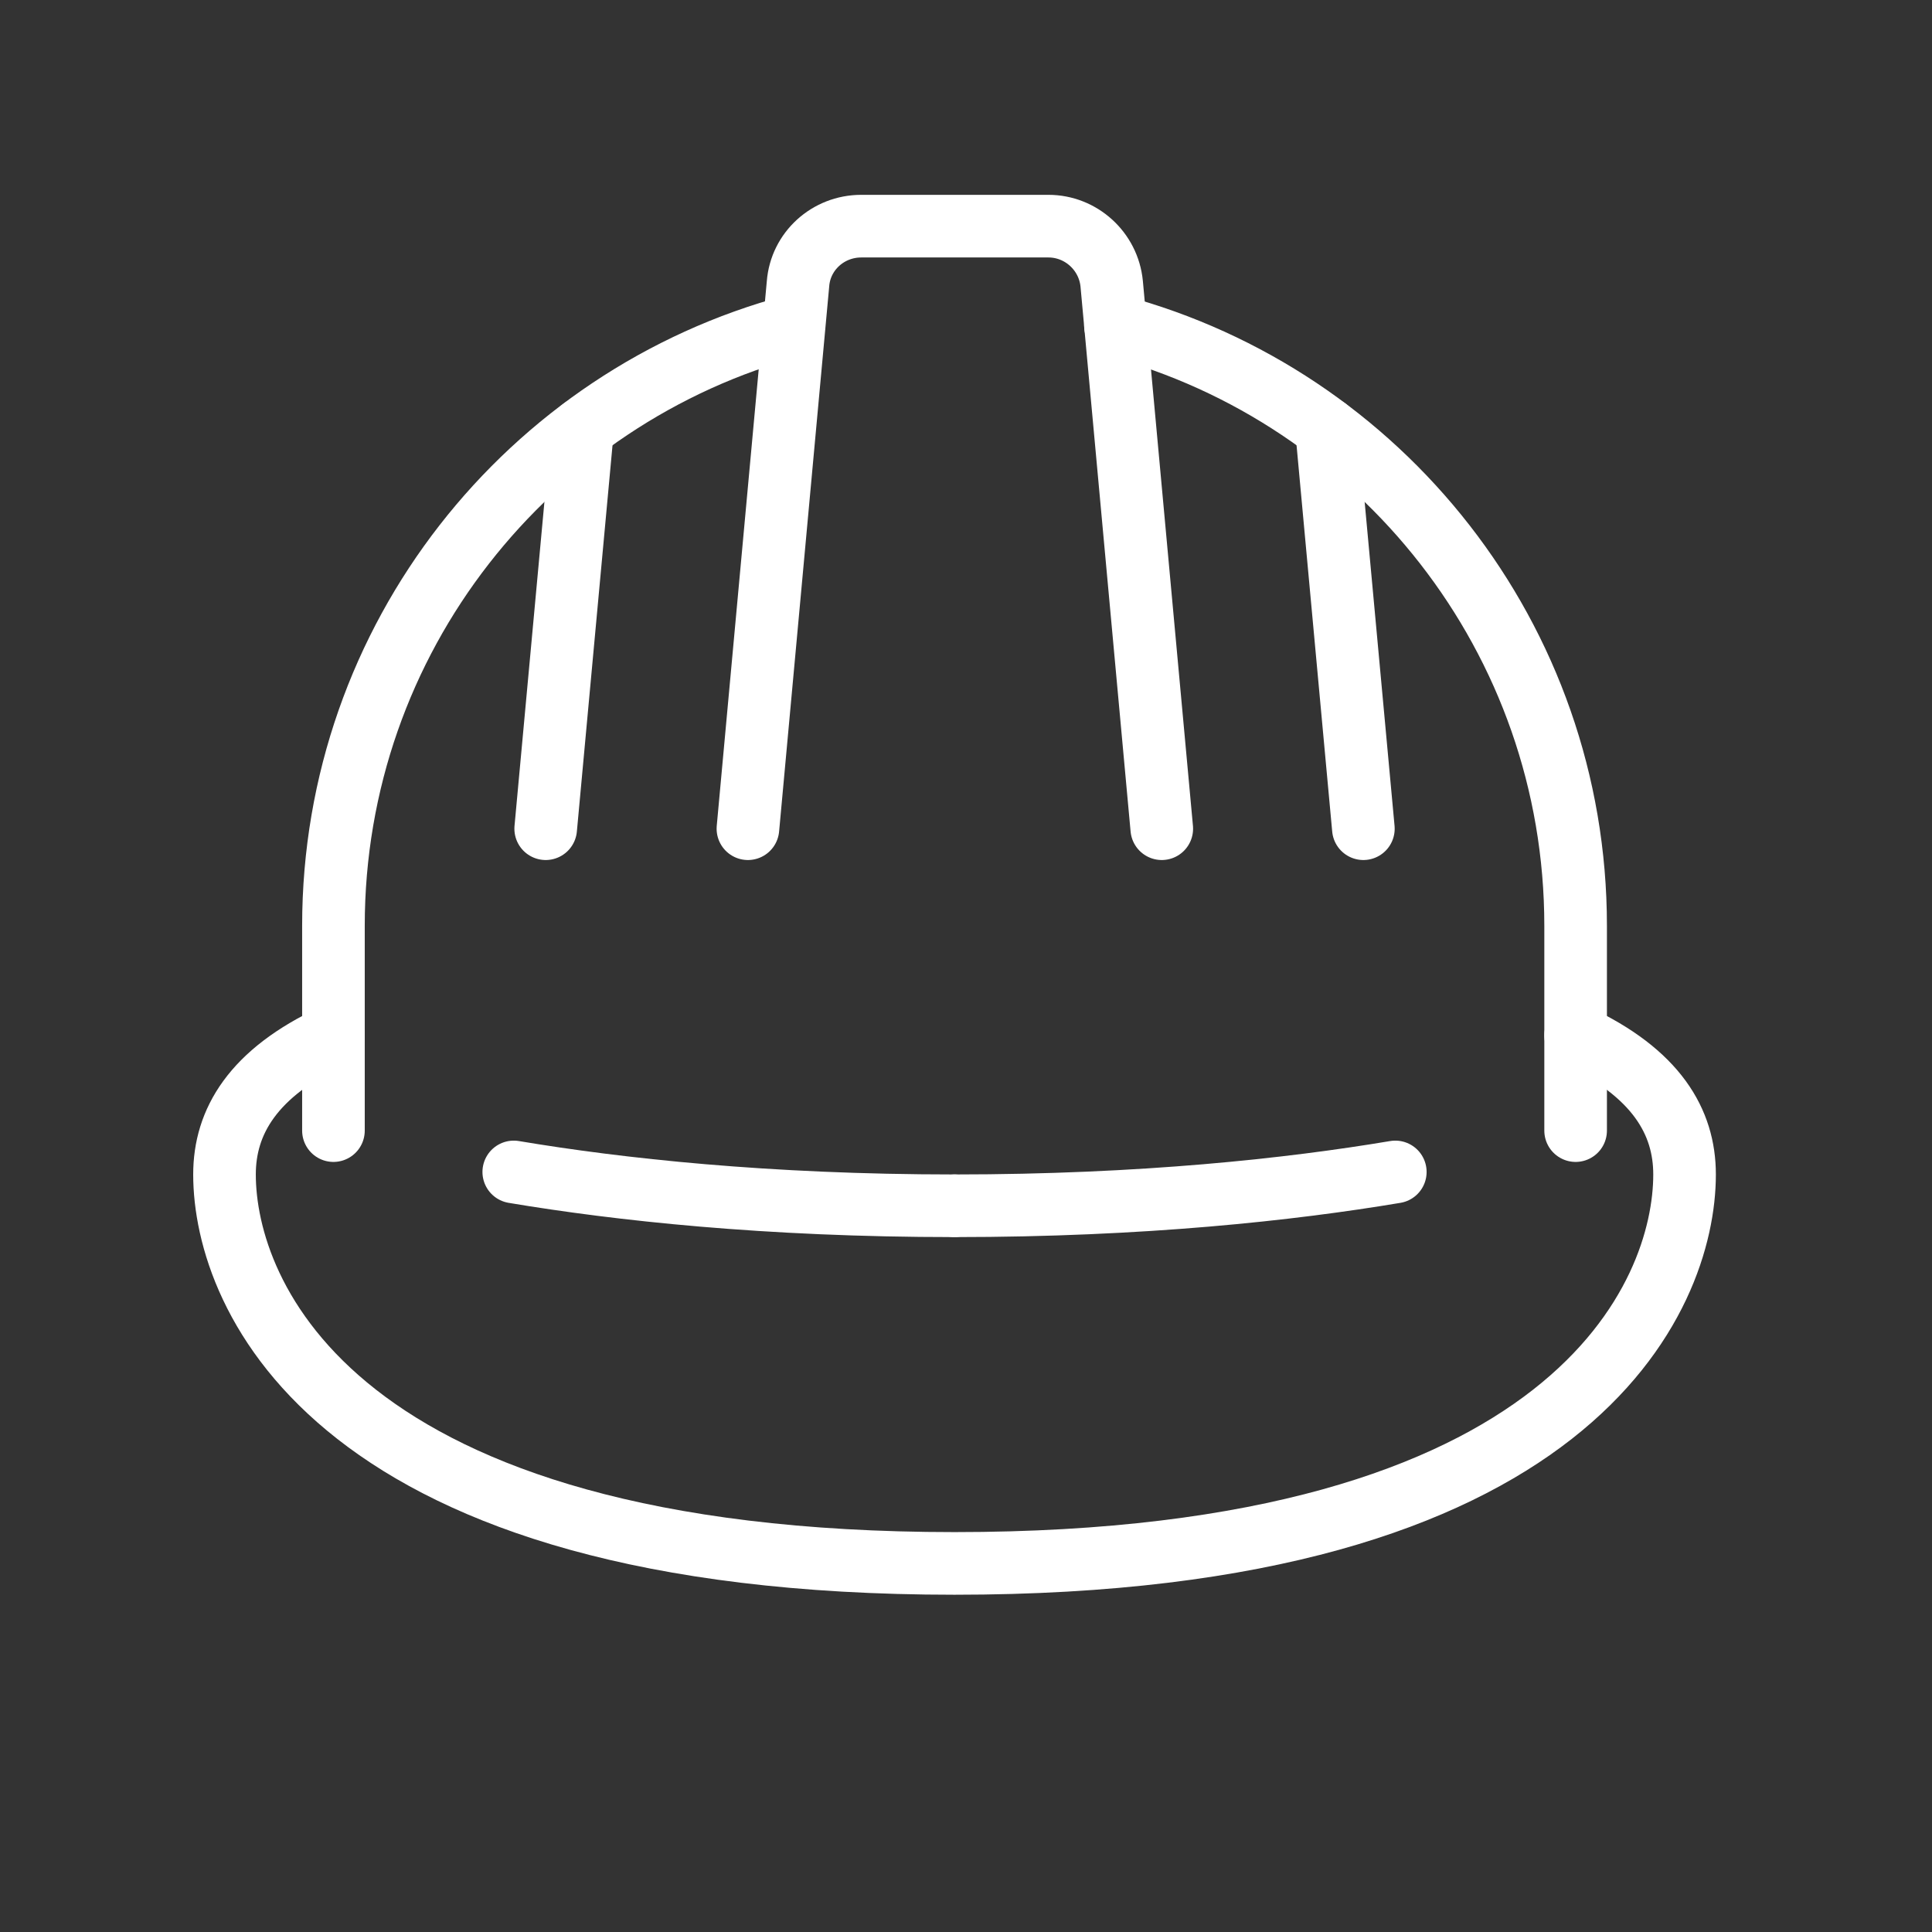
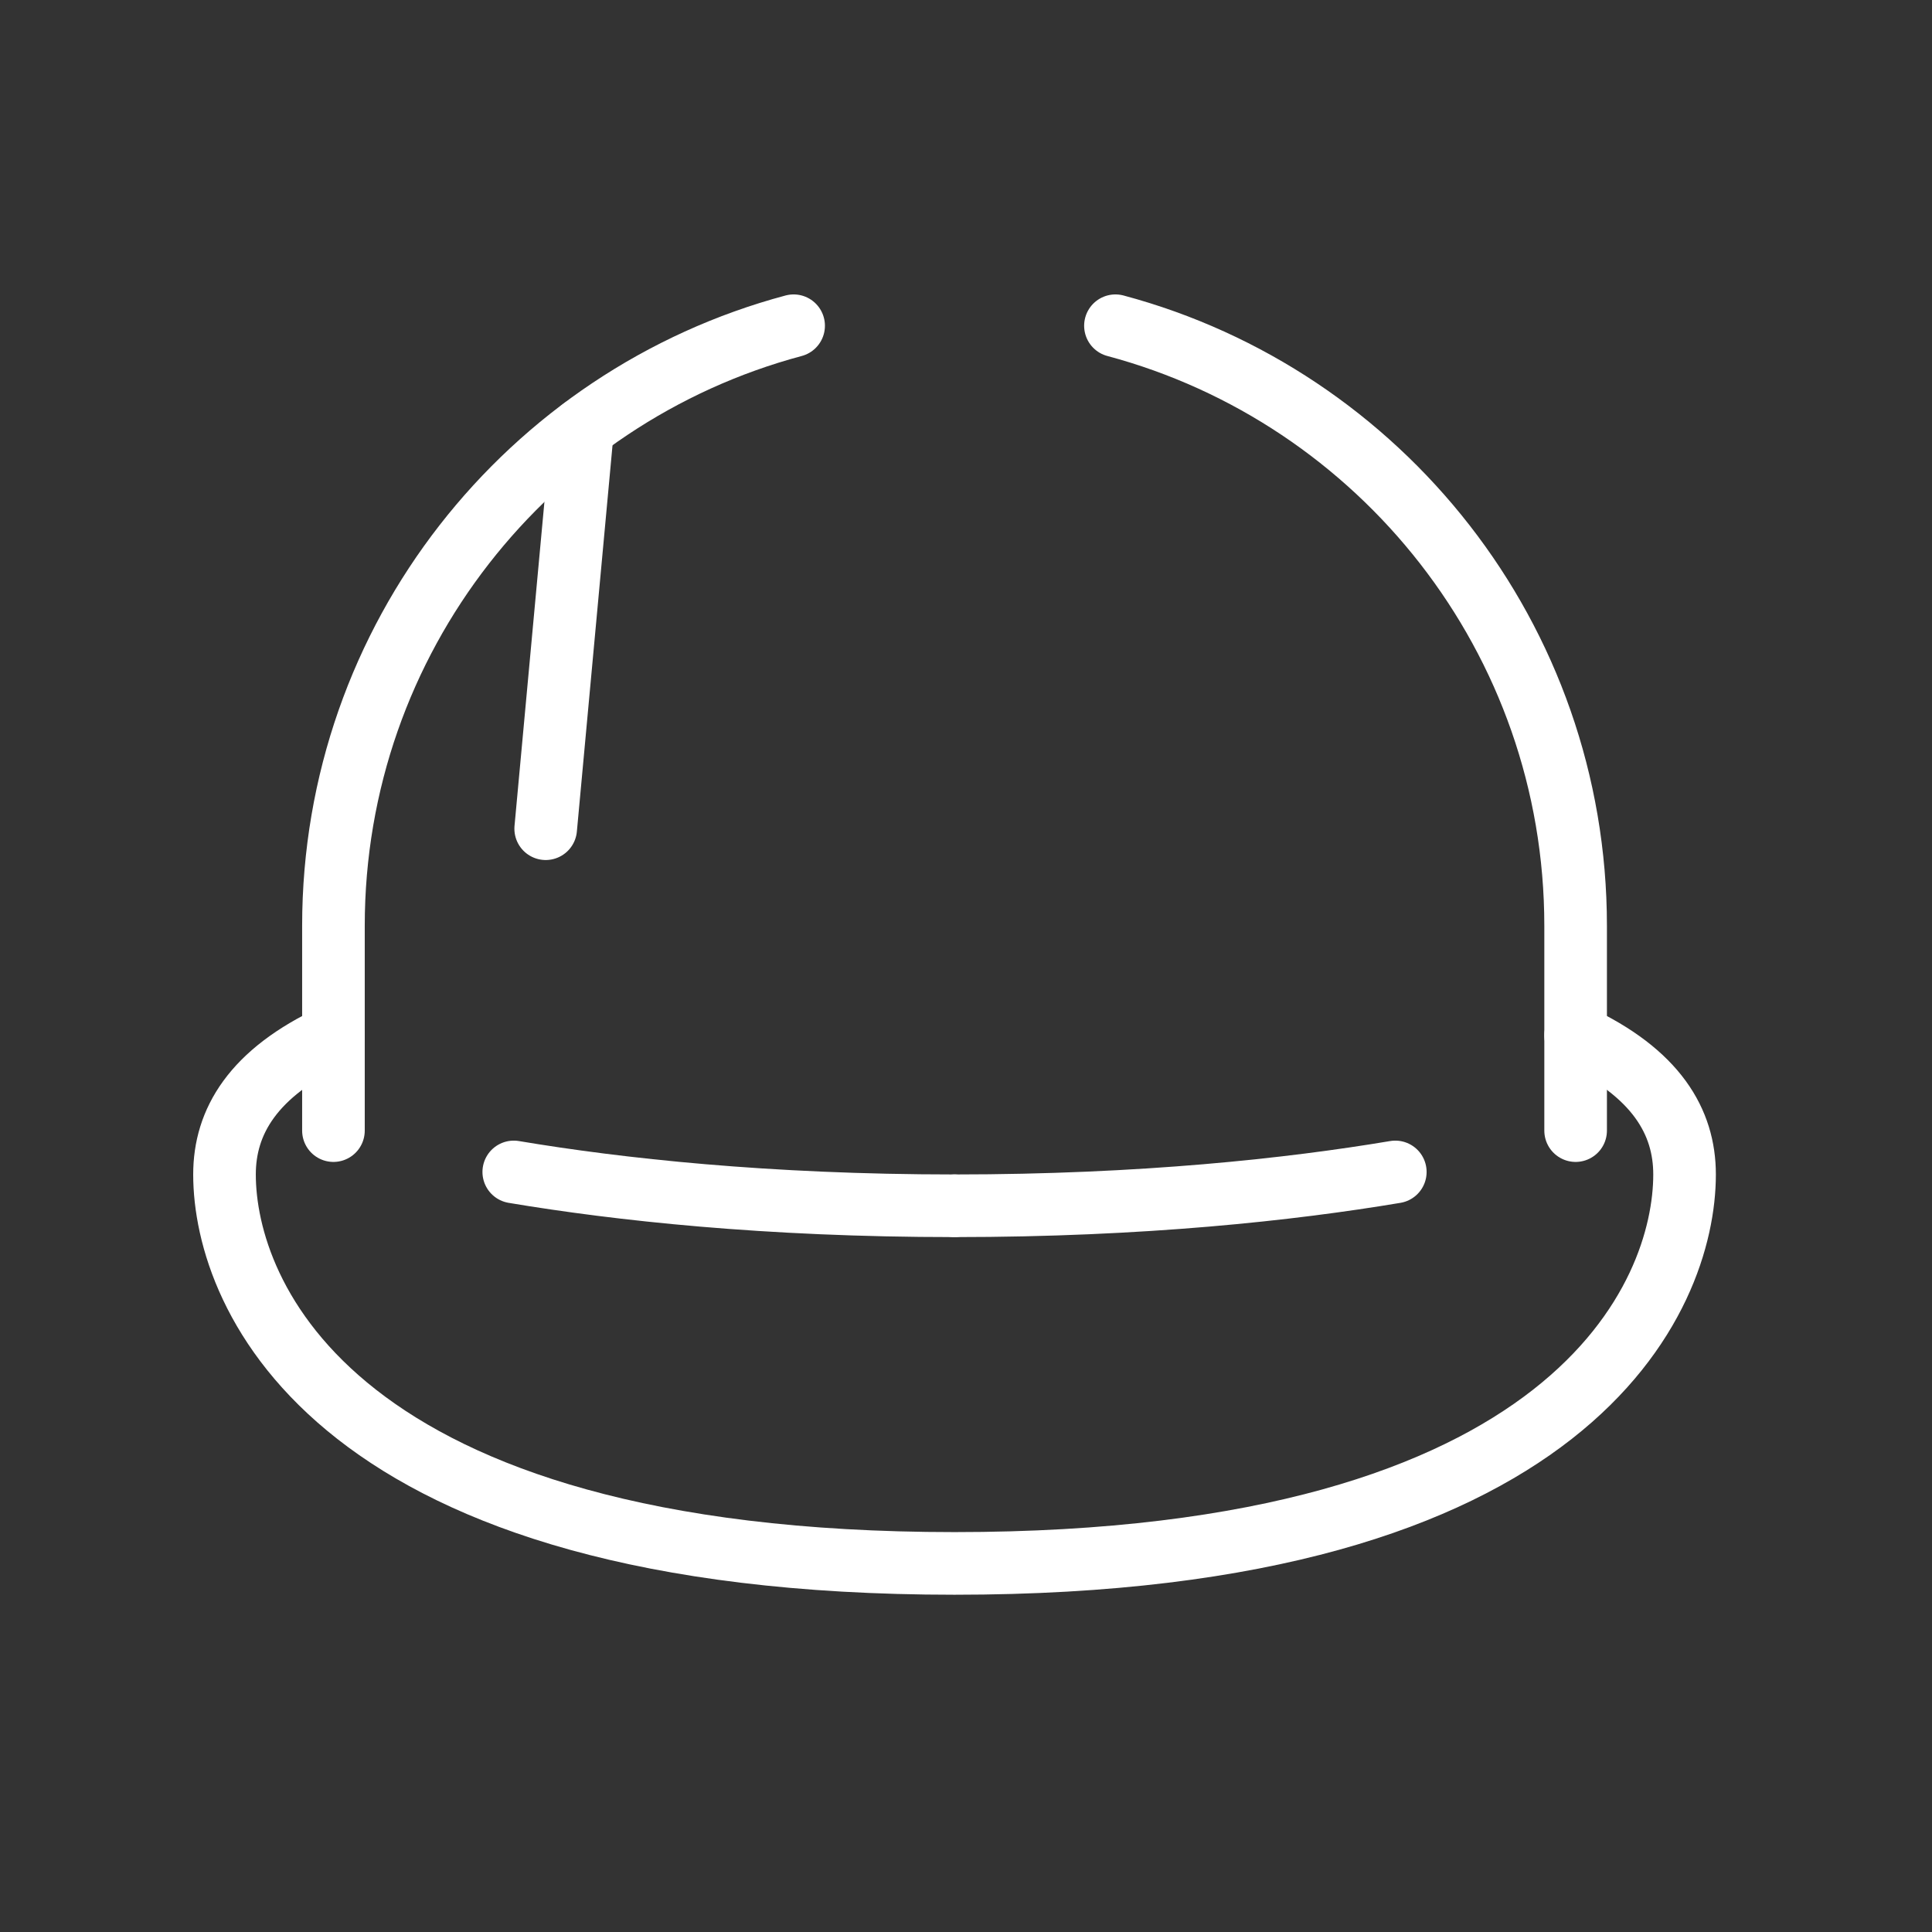
<svg xmlns="http://www.w3.org/2000/svg" width="200" zoomAndPan="magnify" viewBox="0 0 150 150" height="200" preserveAspectRatio="xMidYMid meet" version="1.0">
  <rect x="0" y="0" width="150" height="150" fill="#333333" stroke="none" />
  <path stroke-linecap="round" transform="matrix(4.861, 0, 0, 4.863, 15, -328.59)" fill="none" stroke-linejoin="round" d="M 22.08 84.1 C 23.37 84.7 23.82 85.48 23.82 86.32 C 23.82 88.25 22.08 92.53 12.16 92.53 C 2.24 92.53 0.5 88.25 0.5 86.32 C 0.5 85.48 0.95 84.7 2.24 84.1 " stroke="#ffffff" stroke-width="1" stroke-opacity="1" stroke-miterlimit="4" />
  <path stroke-linecap="round" transform="matrix(4.861, 0, 0, 4.863, 15, -328.59)" fill="none" stroke-linejoin="round" d="M 14.73 72.77 C 18.96 73.9 22.08 77.76 22.08 82.35 L 22.08 85.62 " stroke="#ffffff" stroke-width="1" stroke-opacity="1" stroke-miterlimit="4" />
  <path stroke-linecap="round" transform="matrix(4.861, 0, 0, 4.863, 15, -328.59)" fill="none" stroke-linejoin="round" d="M 2.24 85.62 L 2.24 82.35 C 2.24 77.76 5.36 73.9 9.59 72.77 " stroke="#ffffff" stroke-width="1" stroke-opacity="1" stroke-miterlimit="4" />
-   <path stroke-linecap="round" transform="matrix(4.861, 0, 0, 4.863, 15, -328.59)" fill="none" stroke-linejoin="round" d="M 15.47 80.8 L 14.67 72.1 C 14.62 71.58 14.18 71.18 13.66 71.18 L 10.67 71.18 C 10.14 71.18 9.7 71.58 9.66 72.1 L 8.86 80.8 " stroke="#ffffff" stroke-width="1" stroke-opacity="1" stroke-miterlimit="4" />
  <path stroke-linecap="round" transform="matrix(4.861, 0, 0, 4.863, 15, -328.59)" fill="none" stroke-linejoin="round" d="M 5.63 80.8 L 6.22 74.41 " stroke="#ffffff" stroke-width="1" stroke-opacity="1" stroke-miterlimit="4" />
-   <path stroke-linecap="round" transform="matrix(4.861, 0, 0, 4.863, 15, -328.59)" fill="none" stroke-linejoin="round" d="M 18.69 80.8 L 18.1 74.41 " stroke="#ffffff" stroke-width="1" stroke-opacity="1" stroke-miterlimit="4" />
  <path stroke-linecap="round" transform="matrix(4.861, 0, 0, 4.863, 15, -328.59)" fill="none" stroke-linejoin="round" d="M 12.16 86.82 C 9.16 86.82 6.79 86.56 5.12 86.28 " stroke="#ffffff" stroke-width="1" stroke-opacity="1" stroke-miterlimit="4" />
  <path stroke-linecap="round" transform="matrix(4.861, 0, 0, 4.863, 15, -328.59)" fill="none" stroke-linejoin="round" d="M 12.16 86.82 C 15.16 86.82 17.53 86.56 19.2 86.28 " stroke="#ffffff" stroke-width="1" stroke-opacity="1" stroke-miterlimit="4" />
</svg>